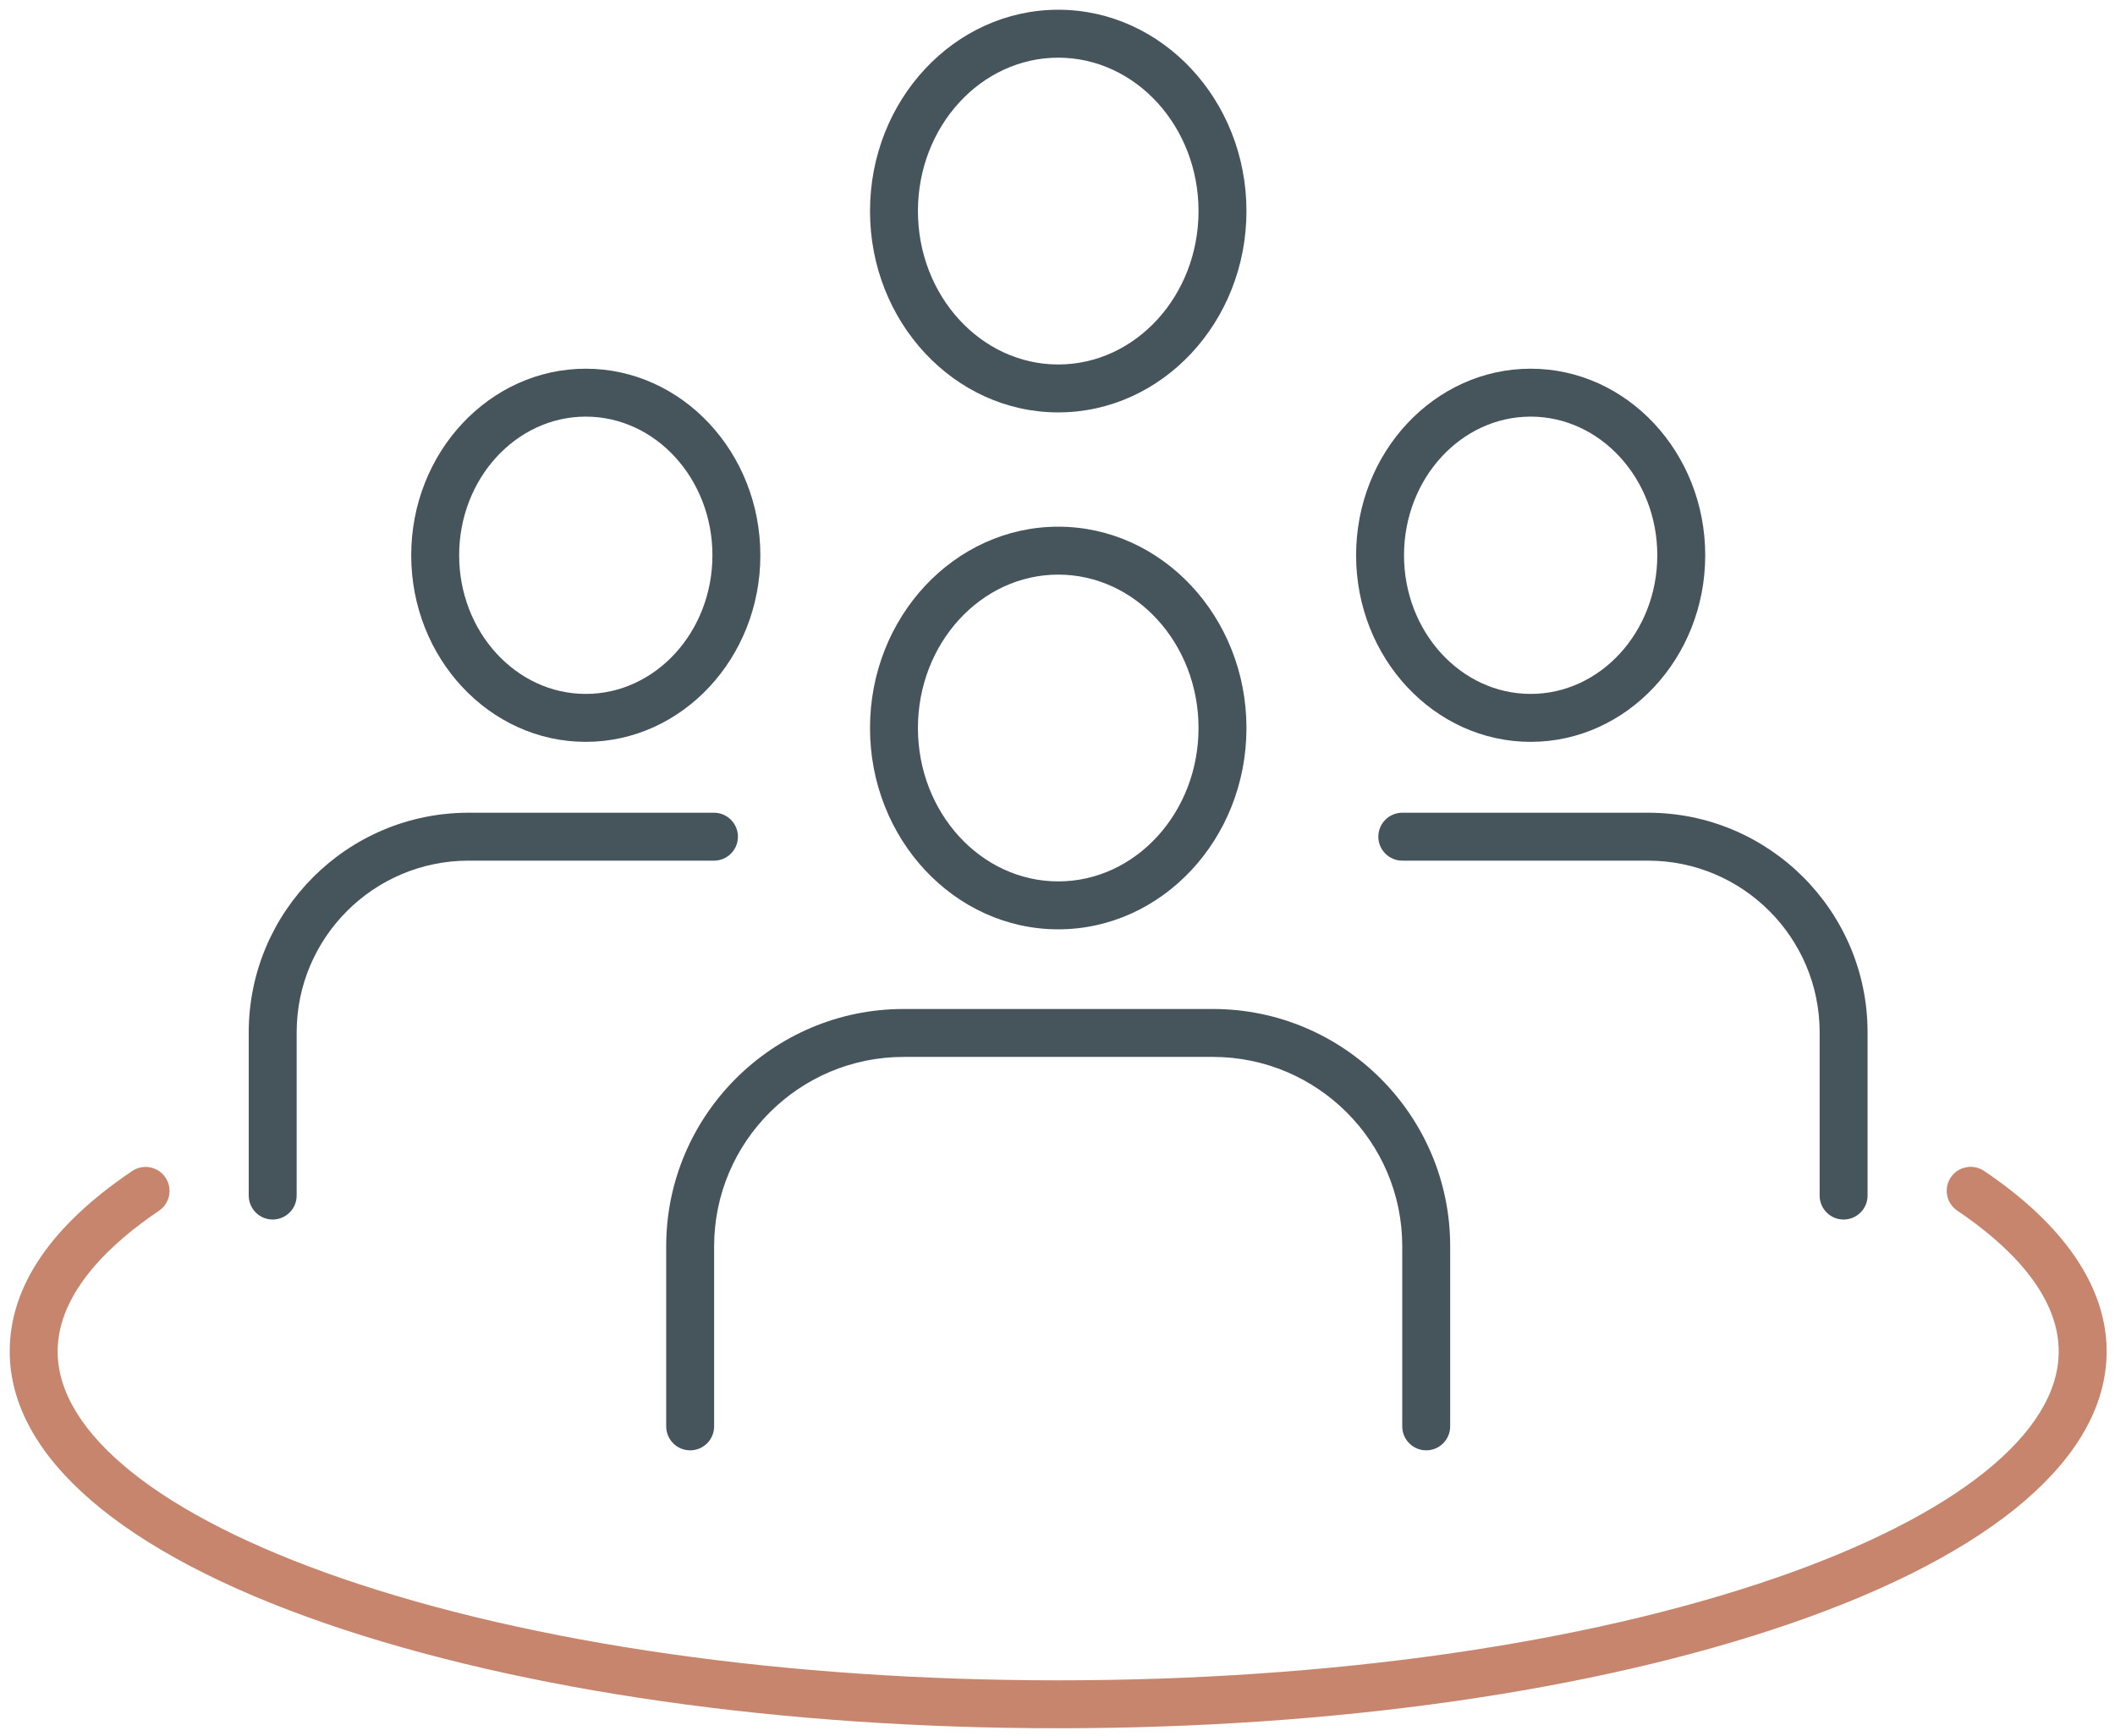
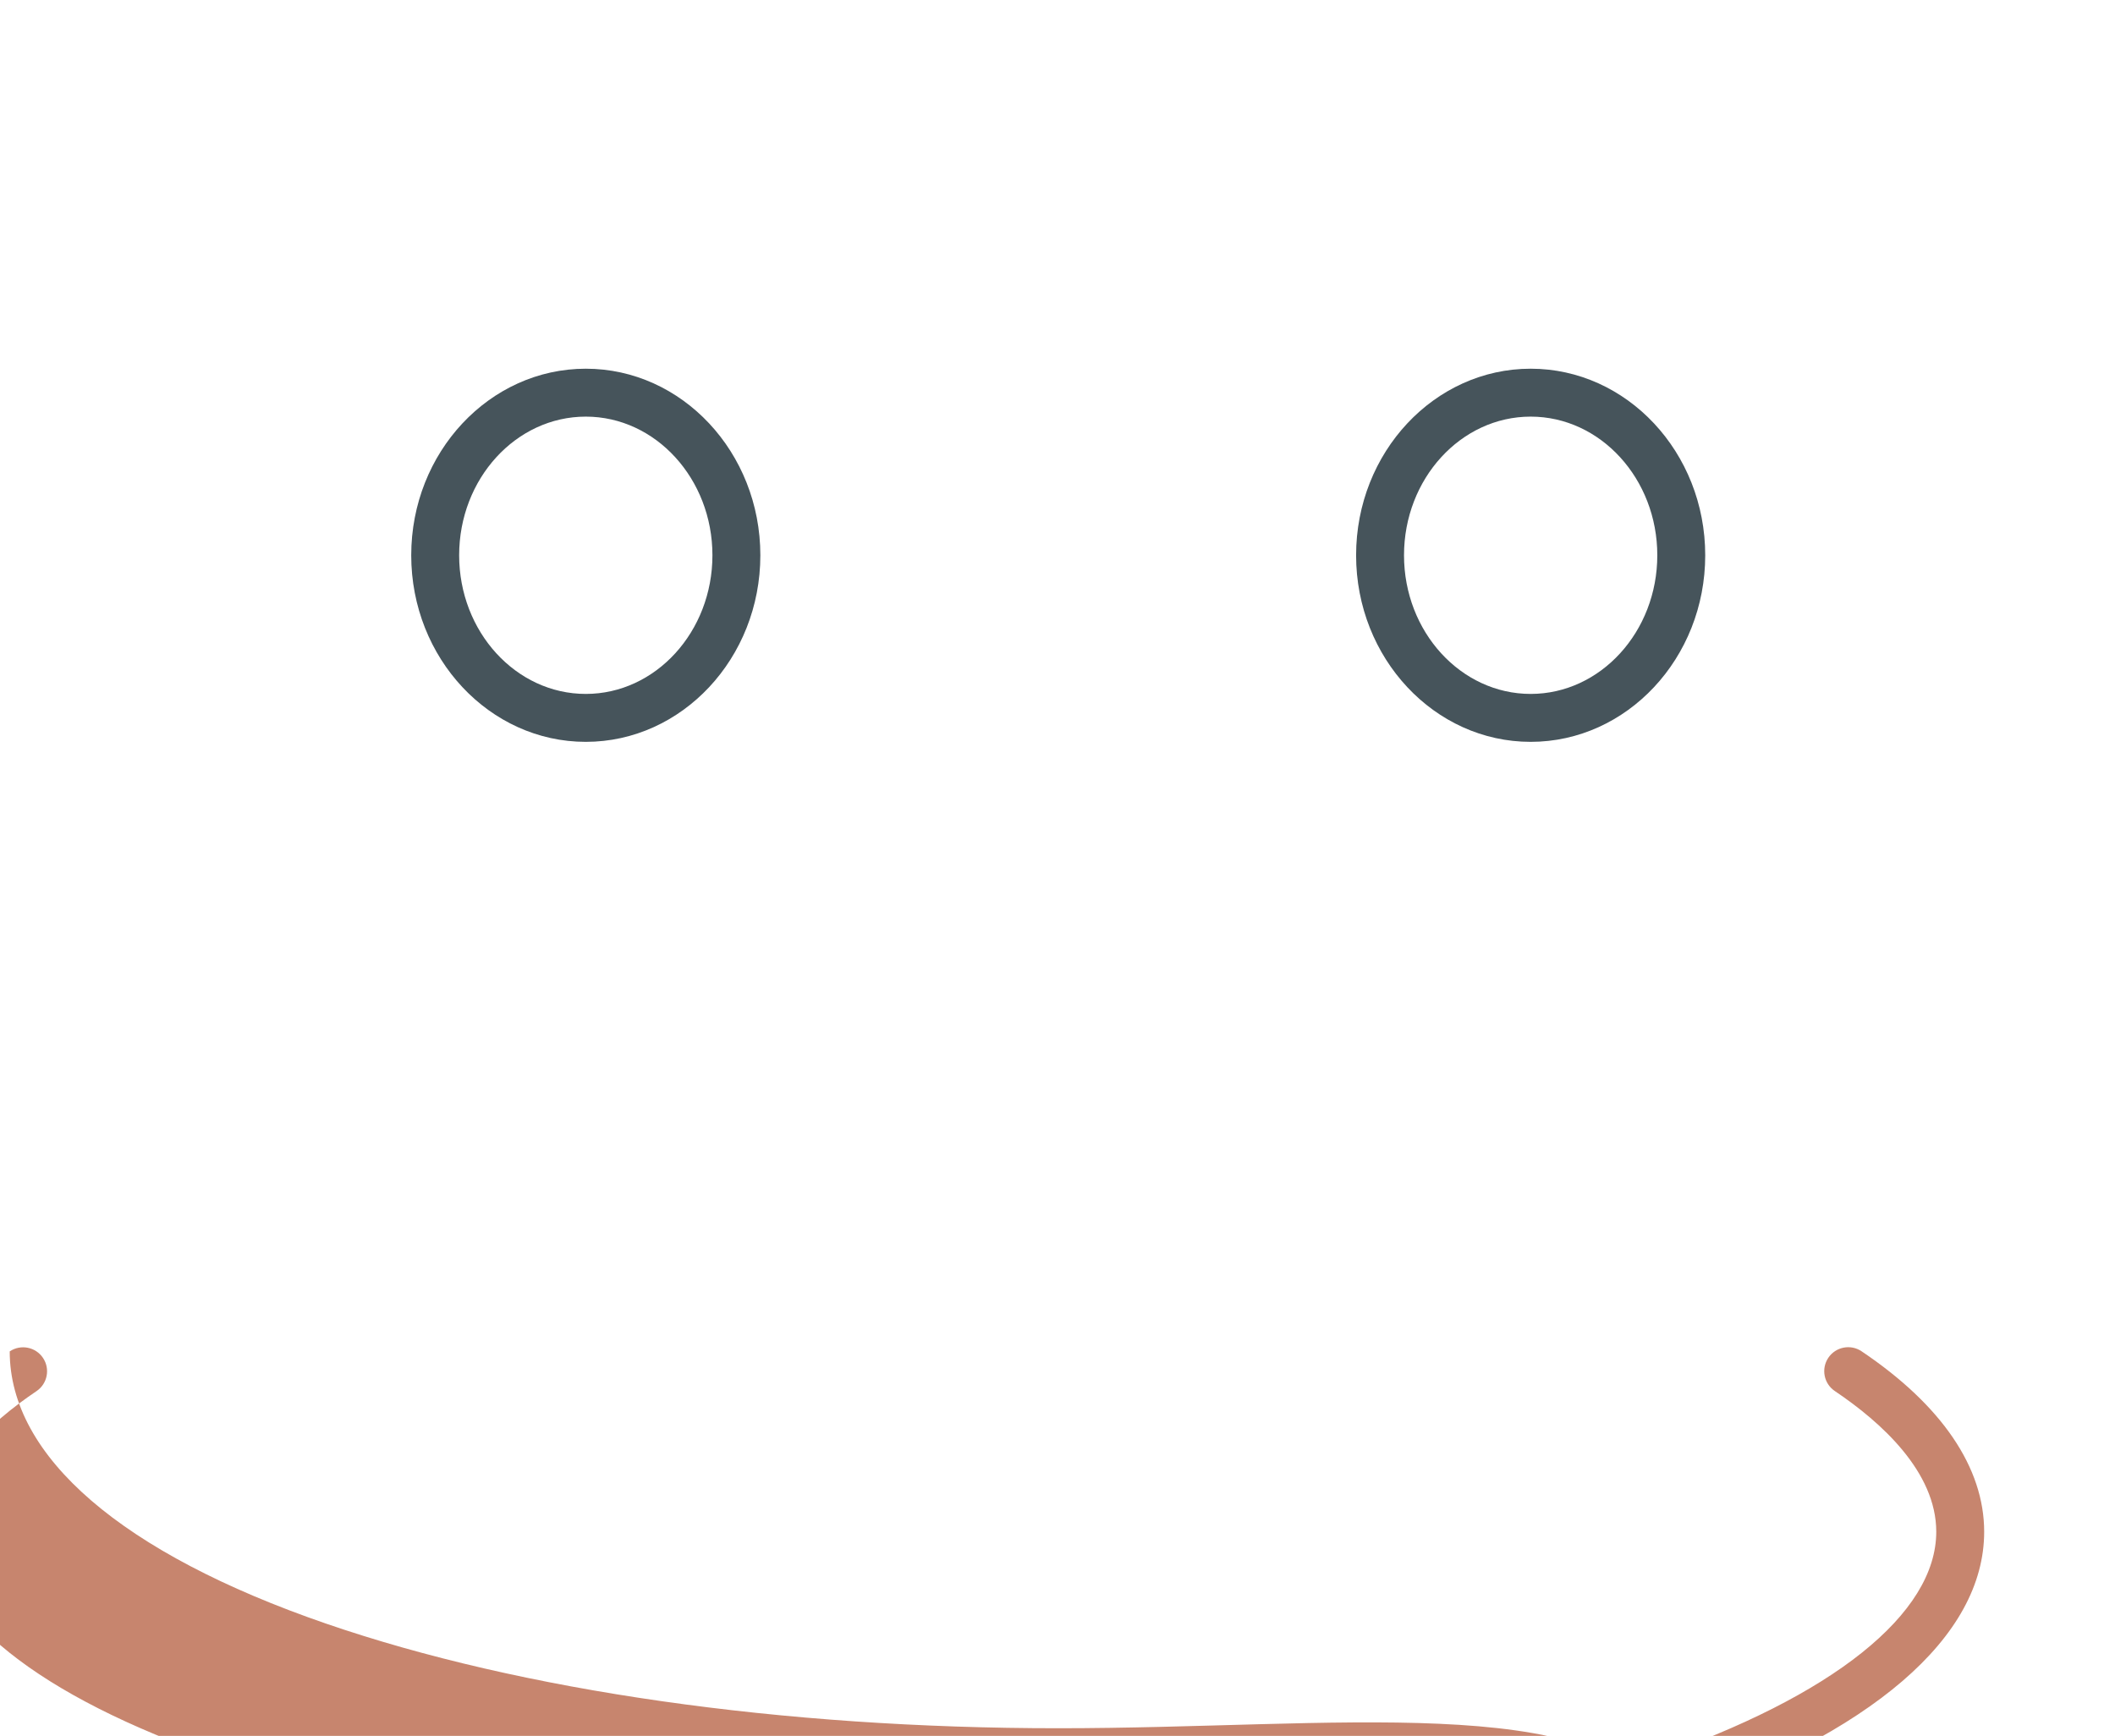
<svg xmlns="http://www.w3.org/2000/svg" version="1.1" id="Laag_1" x="0px" y="0px" viewBox="62.807 239.779 481.667 395.333" xml:space="preserve">
  <path fill="#46545B" d="M196.213,408.726c-21.921,0-39.754-19.062-39.754-42.49c0-23.43,17.833-42.489,39.754-42.489  c21.92,0,39.755,19.061,39.755,42.489C235.968,389.664,218.133,408.726,196.213,408.726L196.213,408.726z M196.213,334.659  c-15.903,0-28.84,14.165-28.84,31.576s12.938,31.576,28.84,31.576s28.841-14.164,28.841-31.576S212.116,334.659,196.213,334.659  L196.213,334.659z" />
-   <path fill="#46545B" d="M124.911,517.51c-3.013,0-5.457-2.443-5.457-5.457v-37.163c0-27.581,22.451-50.021,50.046-50.021h55.904  c3.013,0,5.457,2.444,5.457,5.457s-2.443,5.457-5.457,5.457H169.5c-21.578,0-39.133,17.544-39.133,39.106v37.163  C130.367,515.066,127.924,517.51,124.911,517.51z" />
  <path fill="#46545B" d="M411.398,408.726c-21.922,0-39.754-19.062-39.754-42.49c0-23.43,17.834-42.489,39.754-42.489  s39.754,19.061,39.754,42.489C451.152,389.664,433.318,408.726,411.398,408.726z M411.398,334.659  c-15.902,0-28.842,14.165-28.842,31.576s12.939,31.576,28.842,31.576s28.84-14.164,28.84-31.576S427.3,334.659,411.398,334.659  L411.398,334.659z" />
-   <path fill="#46545B" d="M482.667,517.511c-3.014,0-5.457-2.443-5.457-5.457v-37.192c0-21.55-17.529-39.081-39.078-39.081h-55.967  c-3.012,0-5.457-2.444-5.457-5.457s2.445-5.457,5.457-5.457h55.967c27.564,0,49.992,22.428,49.992,49.995v37.192  C488.125,515.068,485.681,517.511,482.667,517.511z" />
-   <path fill="#46545B" d="M303.808,451.421c-23.636,0-42.866-20.565-42.866-45.847c0-25.28,19.229-45.848,42.866-45.848  c23.635,0,42.865,20.567,42.865,45.848C346.673,430.855,327.443,451.421,303.808,451.421z M303.808,370.64  c-17.619,0-31.953,15.671-31.953,34.934s14.333,34.934,31.953,34.934c17.617,0,31.951-15.671,31.951-34.934  S321.425,370.64,303.808,370.64L303.808,370.64z" />
-   <path fill="#46545B" d="M387.611,570.074c-3.014,0-5.457-2.443-5.457-5.457v-41.042c0-23.764-19.346-43.098-43.125-43.098h-70.426  c-23.799,0-43.162,19.348-43.162,43.129v41.012c0,3.014-2.443,5.457-5.457,5.457s-5.457-2.443-5.457-5.457v-41.012  c0-29.799,24.257-54.042,54.075-54.042h70.426c29.797,0,54.039,24.229,54.039,54.011v41.042  C393.068,567.631,390.625,570.074,387.611,570.074z" />
-   <path fill="#46545B" d="M303.808,333.698c-23.636,0-42.866-20.568-42.866-45.85s19.229-45.85,42.866-45.85  c23.635,0,42.865,20.568,42.865,45.85S327.443,333.698,303.808,333.698z M303.808,252.913c-17.619,0-31.953,15.672-31.953,34.936  s14.333,34.936,31.953,34.936c17.617,0,31.951-15.672,31.951-34.936S321.425,252.913,303.808,252.913z" />
-   <path fill="#C7856E" d="M303.796,633.365c-62.913,0-122.137-8.465-166.762-23.837c-46.439-15.996-72.014-38.01-72.014-61.985  c0-14.787,9.384-28.607,27.891-41.078c2.498-1.683,5.891-1.023,7.575,1.476c1.684,2.5,1.023,5.891-1.477,7.575  c-10.526,7.093-23.076,18.408-23.076,32.027c0,18.682,23.566,37.514,64.654,51.667c43.511,14.987,101.472,23.242,163.208,23.242  c61.736,0,119.686-8.254,163.199-23.243c41.094-14.154,64.664-32.985,64.664-51.666c0-13.655-12.561-24.964-23.098-32.048  c-2.502-1.681-3.166-5.072-1.484-7.573c1.68-2.501,5.072-3.165,7.572-1.484c18.268,12.281,27.924,26.494,27.924,41.105  c0,23.975-25.578,45.988-72.023,61.985C425.923,624.9,366.701,633.365,303.796,633.365L303.796,633.365z" />
+   <path fill="#C7856E" d="M303.796,633.365c-62.913,0-122.137-8.465-166.762-23.837c-46.439-15.996-72.014-38.01-72.014-61.985  c2.498-1.683,5.891-1.023,7.575,1.476c1.684,2.5,1.023,5.891-1.477,7.575  c-10.526,7.093-23.076,18.408-23.076,32.027c0,18.682,23.566,37.514,64.654,51.667c43.511,14.987,101.472,23.242,163.208,23.242  c61.736,0,119.686-8.254,163.199-23.243c41.094-14.154,64.664-32.985,64.664-51.666c0-13.655-12.561-24.964-23.098-32.048  c-2.502-1.681-3.166-5.072-1.484-7.573c1.68-2.501,5.072-3.165,7.572-1.484c18.268,12.281,27.924,26.494,27.924,41.105  c0,23.975-25.578,45.988-72.023,61.985C425.923,624.9,366.701,633.365,303.796,633.365L303.796,633.365z" />
</svg>